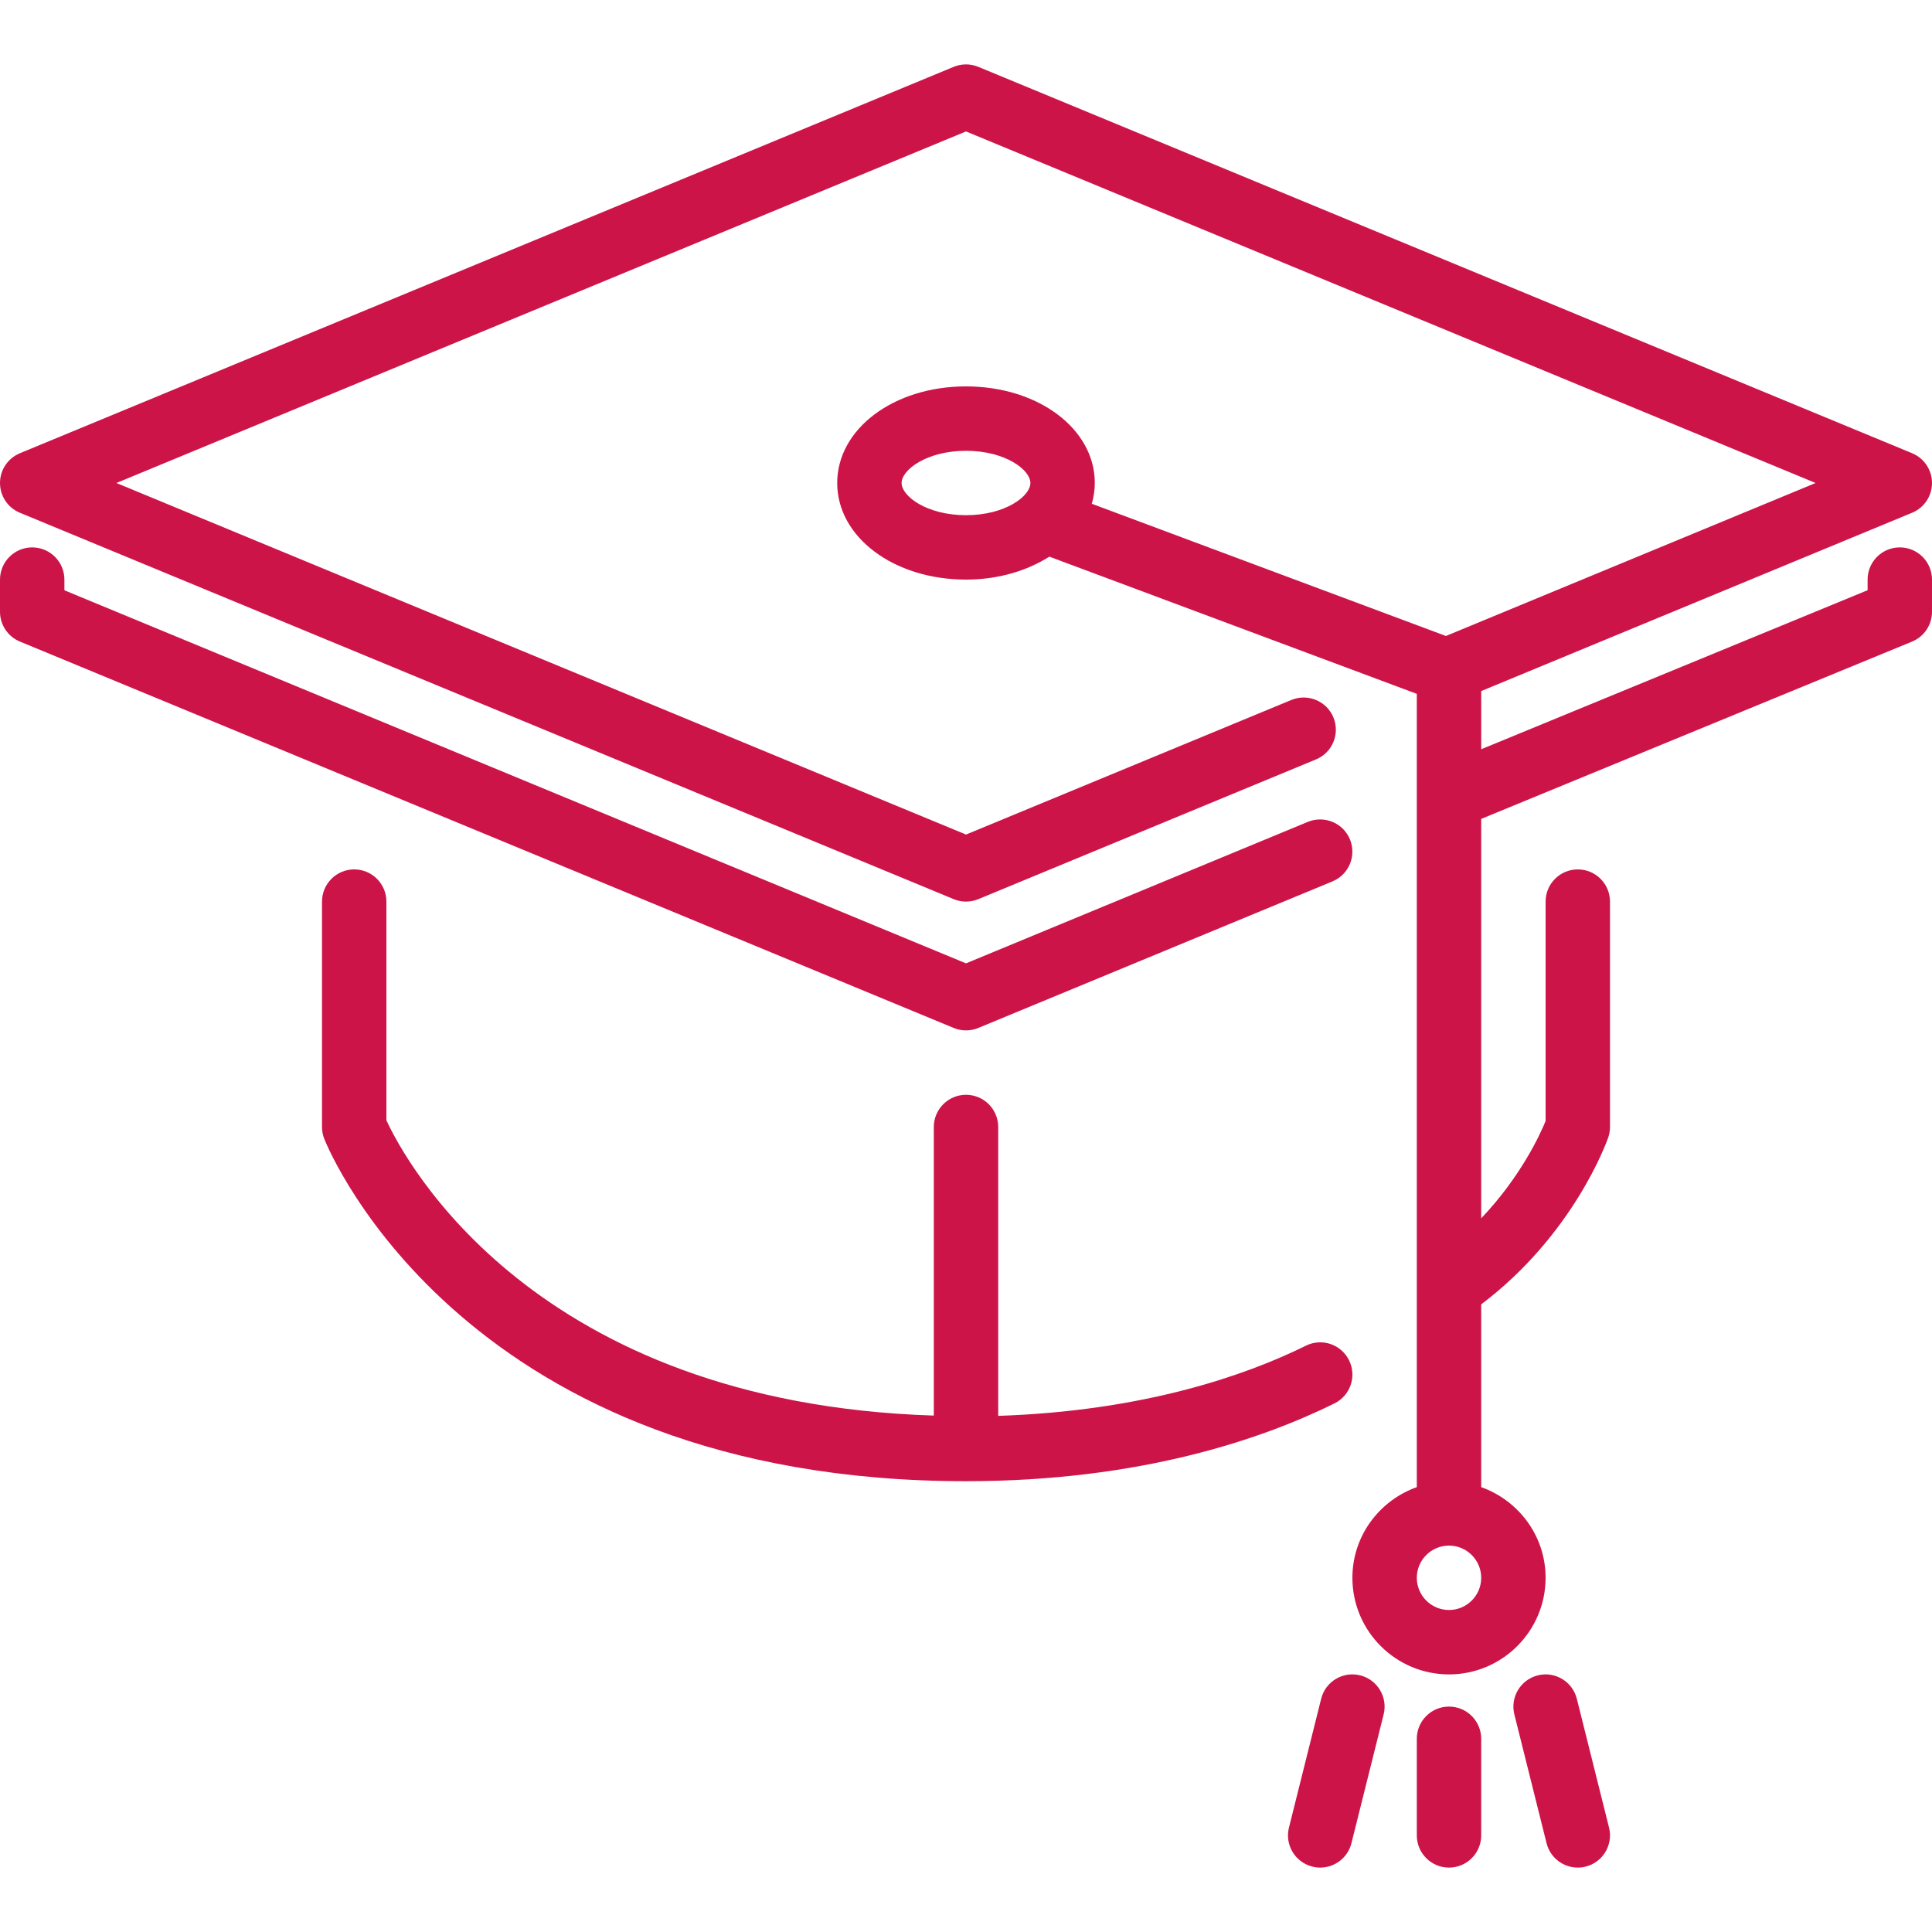
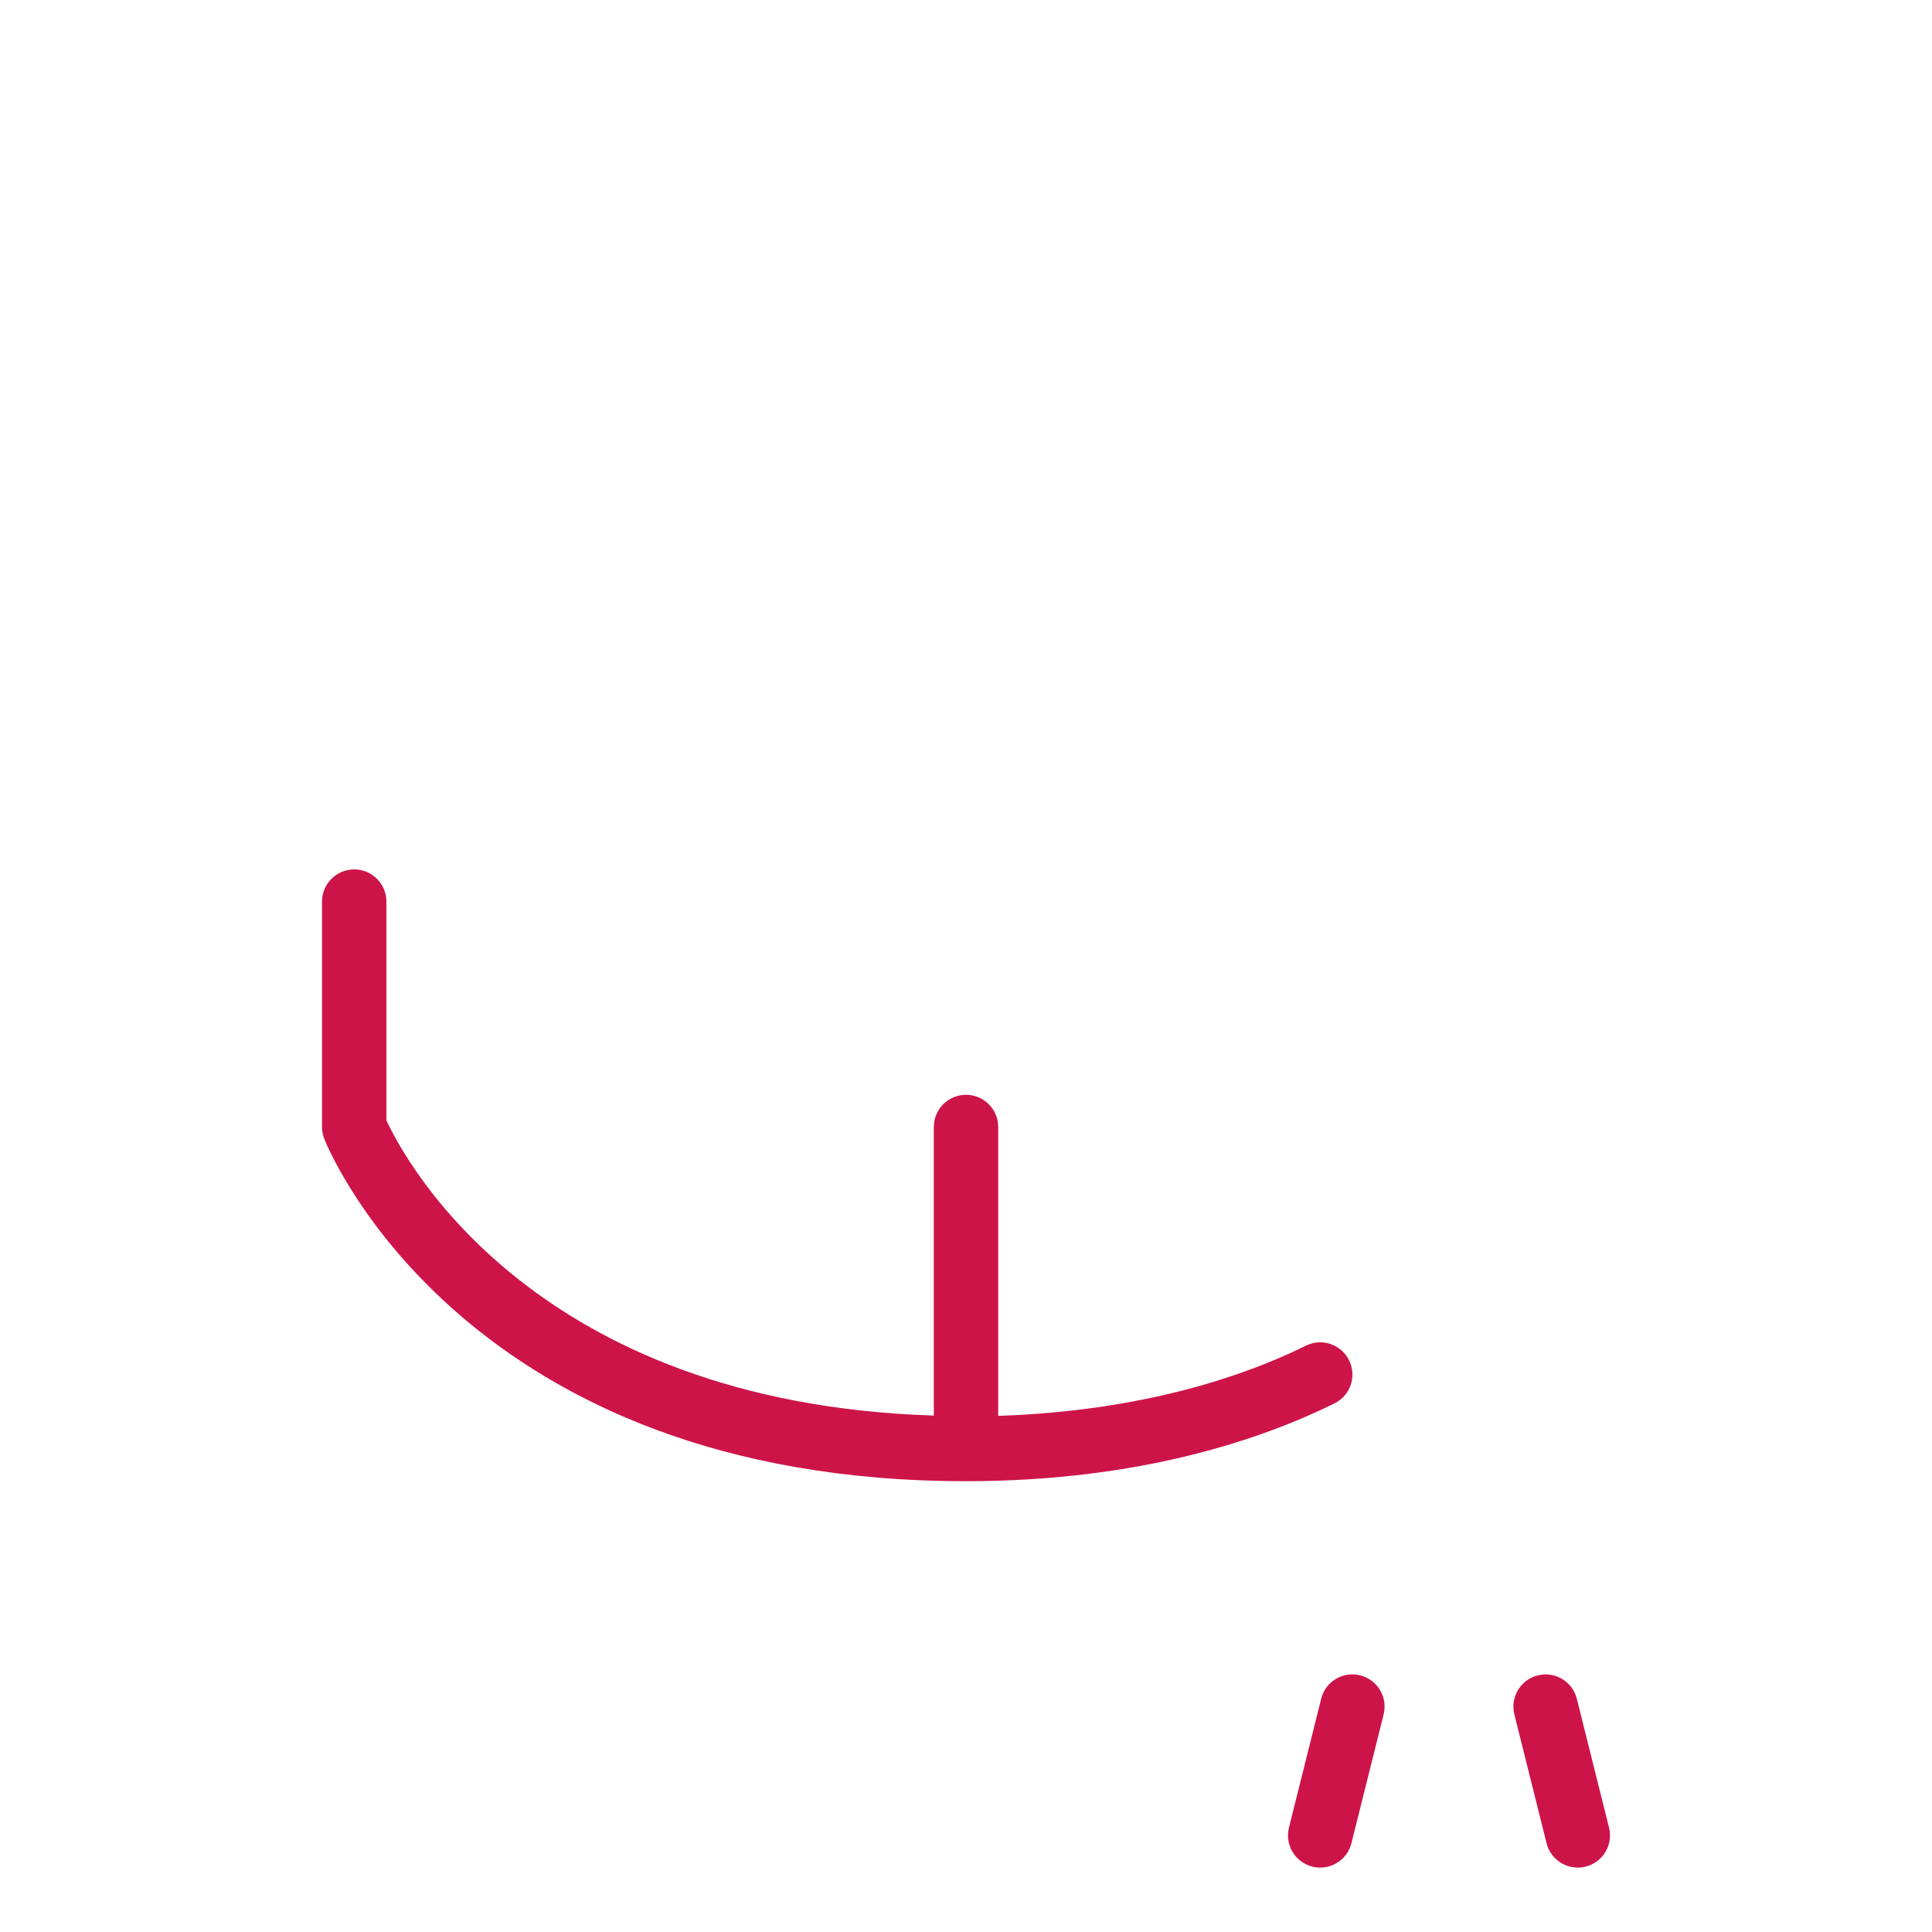
<svg xmlns="http://www.w3.org/2000/svg" version="1.1" id="Layer_1" x="0px" y="0px" viewBox="0 0 512 512" style="enable-background:new 0 0 512 512;" xml:space="preserve" width="512px" height="512px">
  <g>
    <g>
      <g>
        <path d="M360.465,443.988c-4.574-1.161-9.207,1.638-10.342,6.204l-8.533,34.133c-1.152,4.582,1.638,9.207,6.212,10.351     c0.691,0.179,1.391,0.256,2.074,0.256c3.823,0,7.296-2.586,8.269-6.46l8.533-34.133     C367.821,449.765,365.039,445.132,360.465,443.988z" fill="#cd1449" />
-         <path d="M256,273.066c1.109,0,2.219-0.213,3.26-0.648l93.867-38.844c4.352-1.801,6.417-6.793,4.617-11.145     c-1.801-4.361-6.81-6.409-11.153-4.625L256,255.299L17.067,156.432v-2.833c0-4.71-3.823-8.533-8.533-8.533S0,148.889,0,153.599     v8.533c0,3.456,2.082,6.571,5.274,7.885l247.467,102.4C253.781,272.852,254.891,273.066,256,273.066z" fill="#cd1449" />
        <path d="M357.513,360.49c-2.082-4.224-7.185-5.965-11.426-3.874c-16.205,8.013-43.273,17.331-81.553,18.603v-76.553     c0-4.71-3.823-8.533-8.533-8.533s-8.533,3.823-8.533,8.533v76.476c-105.958-3.379-140.151-67.567-145.067-78.251v-57.958     c0-4.71-3.823-8.533-8.533-8.533c-4.71,0-8.533,3.823-8.533,8.533v59.733c0,1.084,0.205,2.159,0.606,3.174     c1.485,3.695,37.803,90.692,170.061,90.692c46.225,0,78.618-11.213,97.647-20.617     C357.879,369.825,359.612,364.714,357.513,360.49z" fill="#cd1449" />
-         <path d="M384,452.266c-4.719,0-8.533,3.823-8.533,8.533v25.6c0,4.71,3.814,8.533,8.533,8.533c4.719,0,8.533-3.823,8.533-8.533     v-25.6C392.533,456.089,388.719,452.266,384,452.266z" fill="#cd1449" />
-         <path d="M503.467,145.066c-4.719,0-8.533,3.823-8.533,8.533v2.816l-102.4,42.146v-15.42l114.193-47.258     c3.191-1.314,5.274-4.429,5.274-7.885c0-3.456-2.082-6.562-5.265-7.885L259.26,17.714c-2.091-0.862-4.429-0.862-6.519,0     L5.274,120.114C2.082,121.437,0,124.543,0,127.999c0,3.456,2.082,6.571,5.274,7.885l247.467,102.4     c1.041,0.435,2.15,0.649,3.26,0.649s2.219-0.213,3.26-0.649l89.481-37.026c4.361-1.792,6.426-6.784,4.625-11.145     c-1.801-4.352-6.793-6.409-11.145-4.617L256,221.166L30.848,127.999L256,34.832l225.152,93.167l-97.971,40.542l-93.841-35.038     c0.495-1.775,0.794-3.601,0.794-5.504c0-14.353-14.993-25.6-34.133-25.6s-34.133,11.247-34.133,25.6     c0,14.353,14.993,25.6,34.133,25.6c8.542,0,16.162-2.33,22.084-6.084l97.382,36.361v27.341v0.009v182.878     c-9.907,3.541-17.067,12.919-17.067,24.03c0,14.114,11.486,25.6,25.6,25.6s25.6-11.486,25.6-25.6     c0-11.11-7.159-20.488-17.067-24.03v-48.435c24.499-18.492,33.28-43.119,33.664-44.211c0.307-0.896,0.469-1.843,0.469-2.79     v-59.733c0-4.71-3.814-8.533-8.533-8.533s-8.533,3.823-8.533,8.533v58.155c-1.476,3.618-6.605,14.771-17.067,25.779V217.019     l114.185-46.993c3.2-1.314,5.282-4.437,5.282-7.893v-8.533C512,148.889,508.186,145.066,503.467,145.066z M256,136.532     c-10.419,0-17.067-5.052-17.067-8.533c0-3.482,6.647-8.533,17.067-8.533s17.067,5.052,17.067,8.533     C273.067,131.481,266.419,136.532,256,136.532z M384,426.666c-4.71,0-8.533-3.831-8.533-8.533c0-4.702,3.823-8.533,8.533-8.533     s8.533,3.831,8.533,8.533C392.533,422.834,388.71,426.666,384,426.666z" fill="#cd1449" />
        <path d="M417.877,450.192c-1.143-4.565-5.786-7.356-10.342-6.204c-4.574,1.143-7.356,5.777-6.212,10.351l8.533,34.133     c0.973,3.874,4.446,6.46,8.269,6.46c0.683,0,1.382-0.077,2.074-0.256c4.574-1.143,7.356-5.769,6.212-10.351L417.877,450.192z" fill="#cd1449" />
      </g>
    </g>
  </g>
  <g>
</g>
  <g>
</g>
  <g>
</g>
  <g>
</g>
  <g>
</g>
  <g>
</g>
  <g>
</g>
  <g>
</g>
  <g>
</g>
  <g>
</g>
  <g>
</g>
  <g>
</g>
  <g>
</g>
  <g>
</g>
  <g>
</g>
</svg>